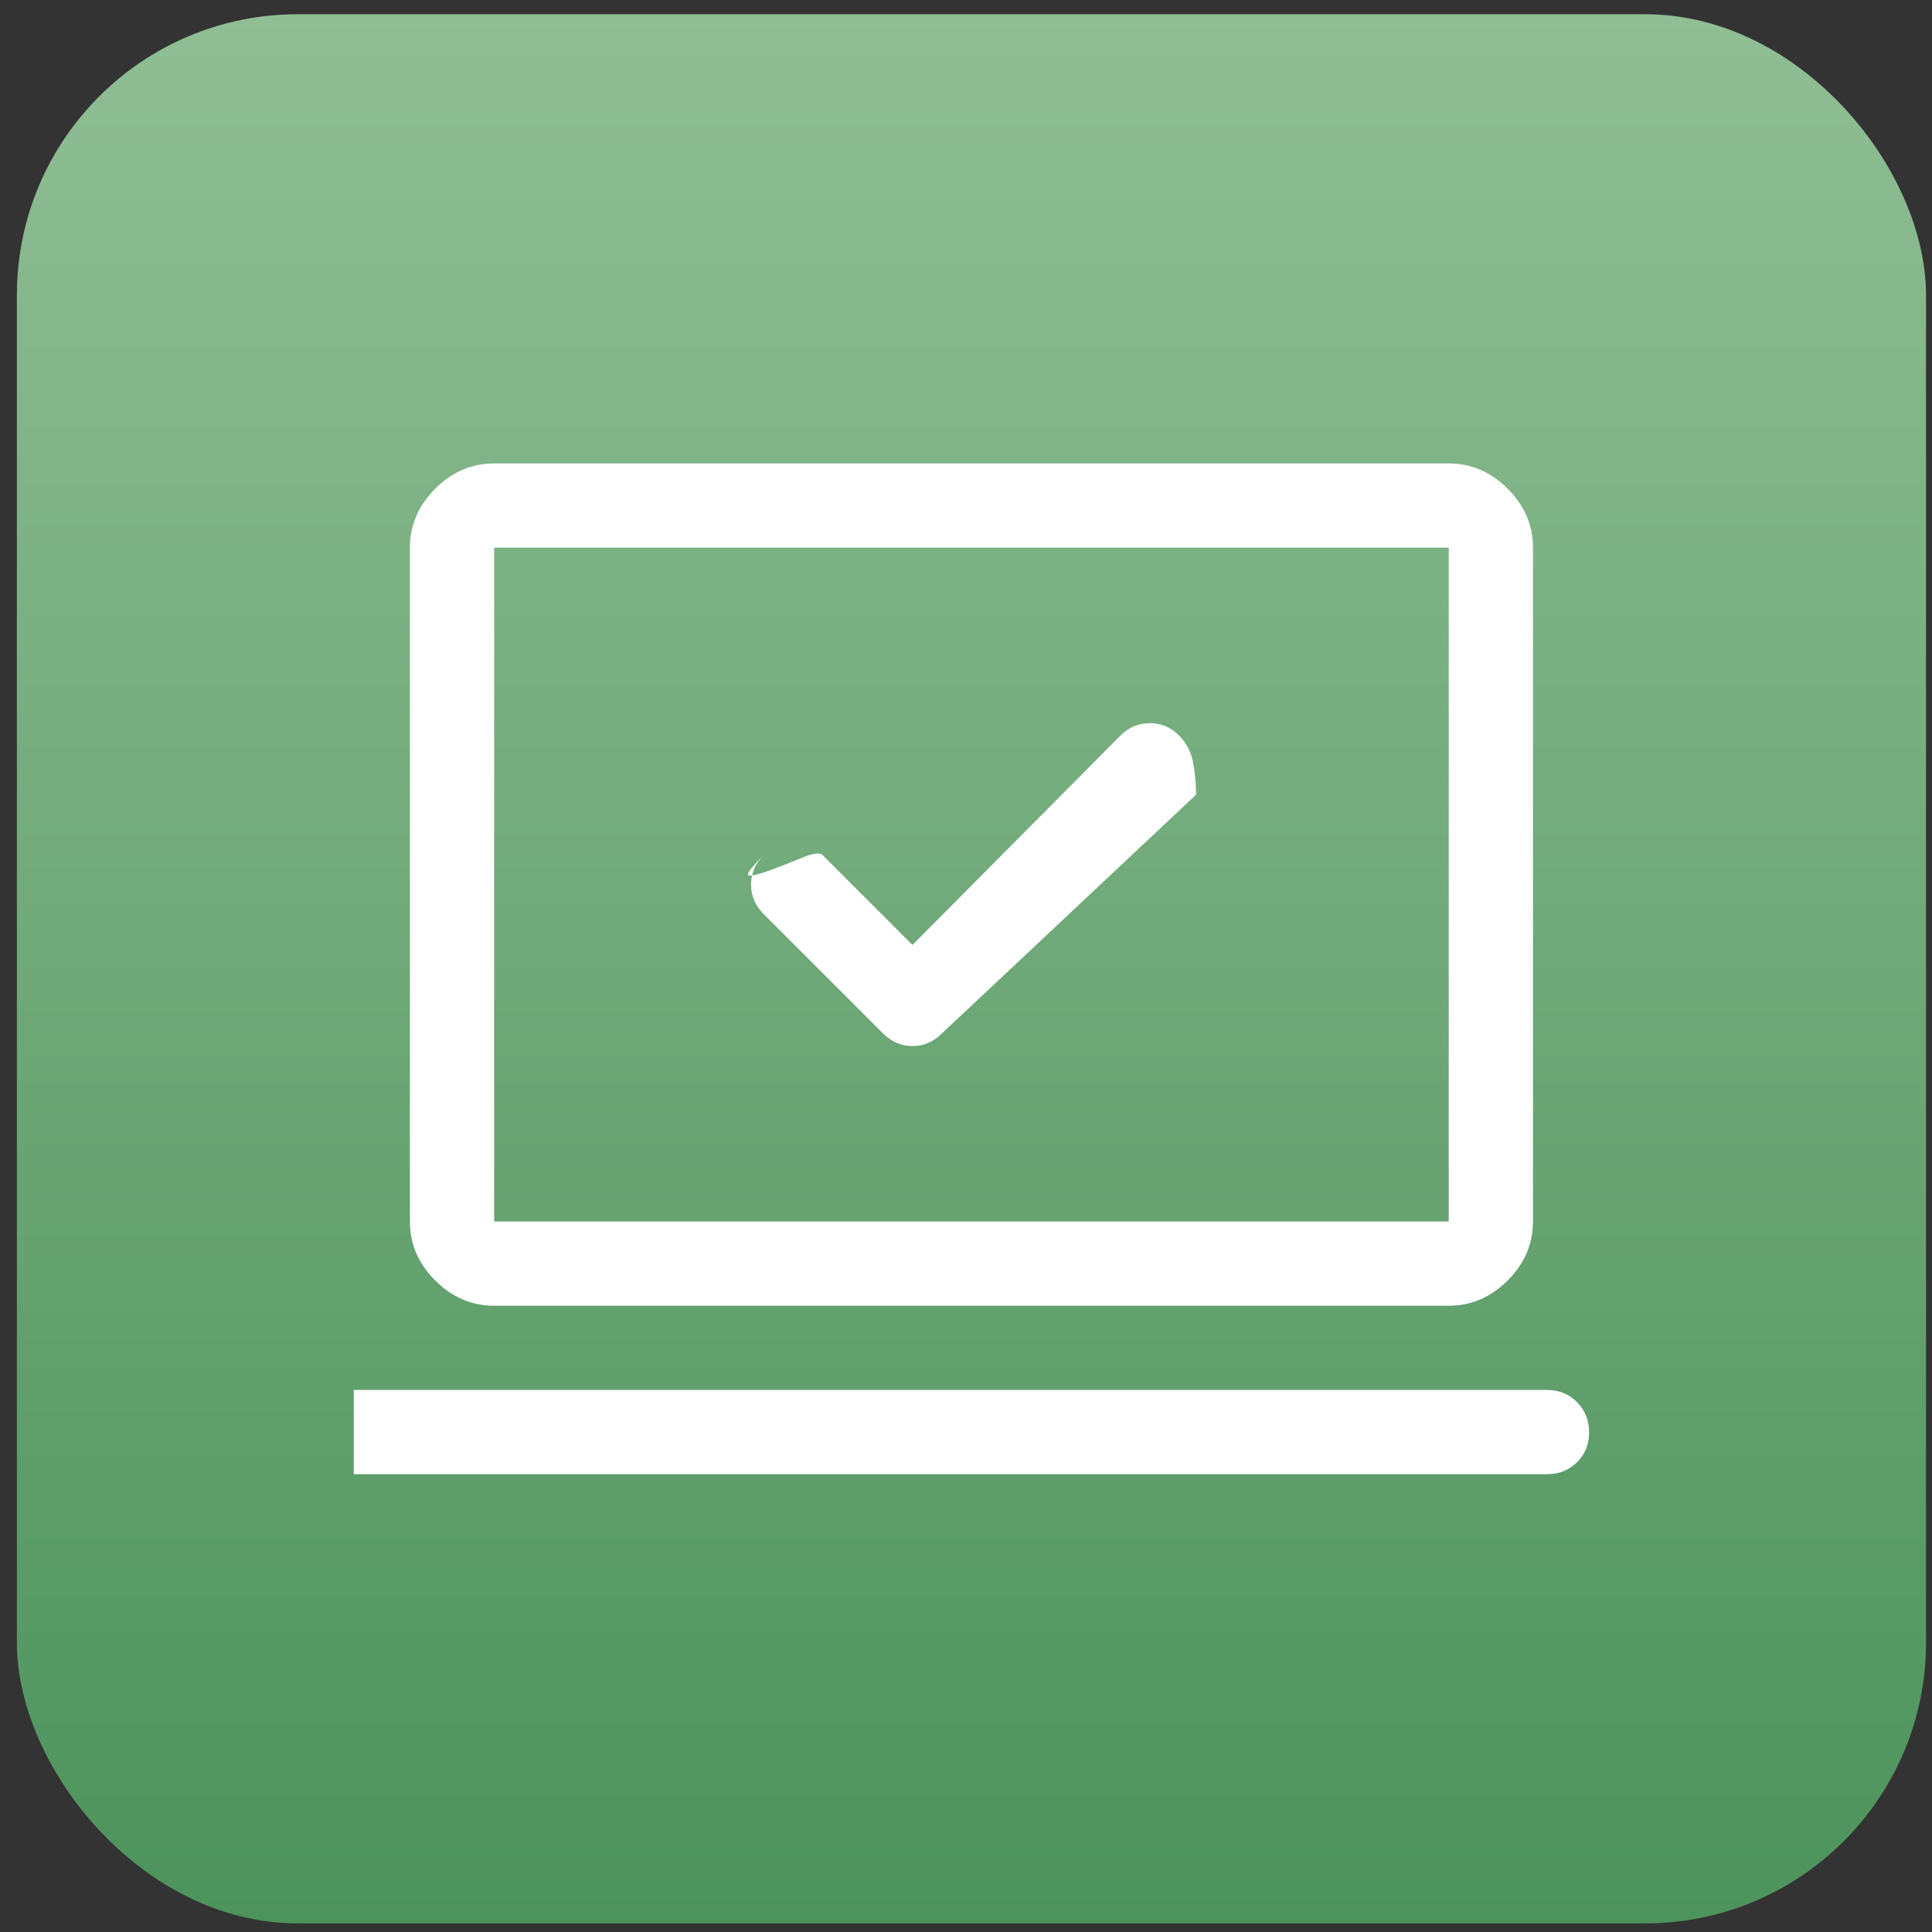
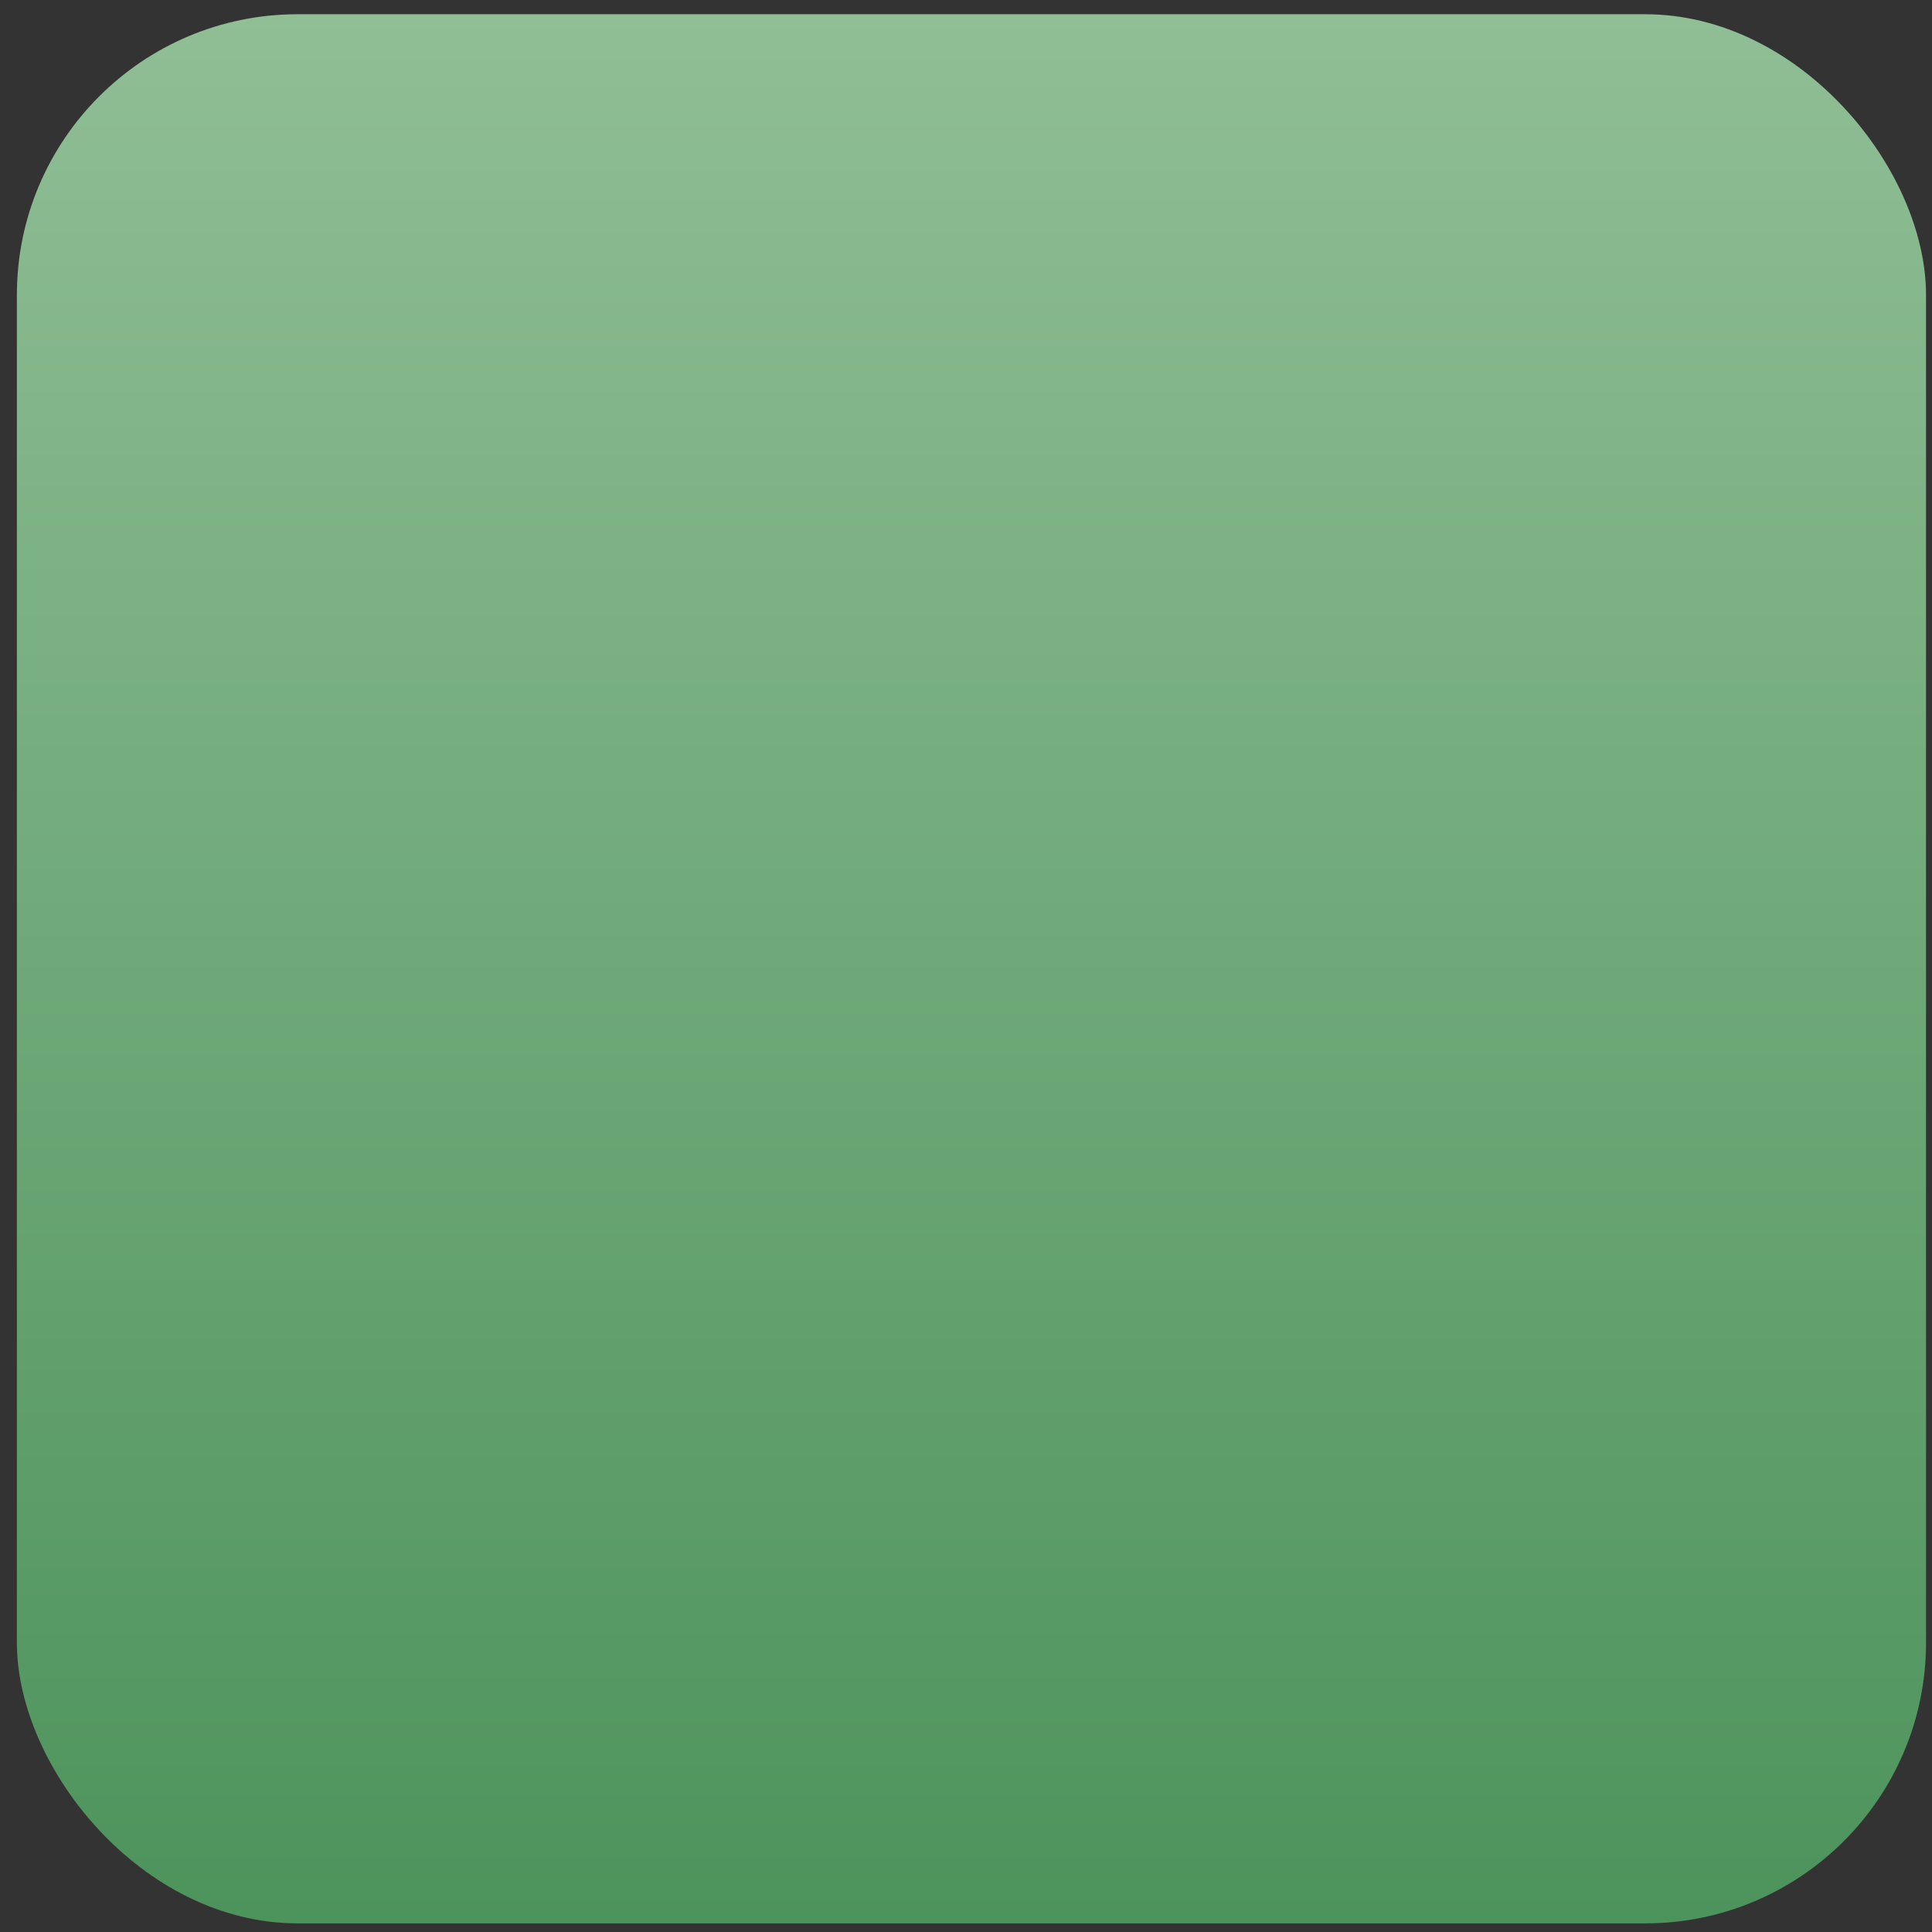
<svg xmlns="http://www.w3.org/2000/svg" width="65" height="65" viewBox="0 0 65 65" fill="none">
  <rect x="0" y="0" width="65" height="65" fill="#333333" stroke="none" />
  <rect x="0.568" y="0.479" width="64.231" height="64.231" rx="9.446" fill="url(#paint0_linear_5030_441)" />
-   <path d="M30.699 31.792L27.677 28.769C27.582 28.675 27.346 28.706 26.968 28.864C26.59 29.021 26.228 29.163 25.882 29.289C25.536 29.415 25.307 29.47 25.197 29.454C25.087 29.438 25.252 29.21 25.693 28.769C25.41 29.053 25.268 29.383 25.268 29.761C25.268 30.139 25.41 30.47 25.693 30.753L29.708 34.767C29.991 35.051 30.322 35.193 30.699 35.193C31.077 35.193 31.408 35.051 31.691 34.767L40.24 26.738C40.24 26.392 40.208 26.038 40.145 25.676C40.082 25.314 39.924 25.005 39.67 24.749C39.394 24.47 39.065 24.33 38.685 24.33C38.304 24.33 37.973 24.471 37.689 24.755L30.699 31.792ZM11.902 49.597V46.764H52.047C52.448 46.764 52.785 46.9 53.057 47.173C53.328 47.447 53.464 47.785 53.464 48.189C53.464 48.593 53.328 48.928 53.057 49.196C52.785 49.463 52.448 49.597 52.047 49.597H11.902ZM16.625 43.93C15.87 43.93 15.208 43.646 14.642 43.08C14.075 42.513 13.791 41.852 13.791 41.096V18.426C13.791 17.671 14.075 17.009 14.642 16.443C15.208 15.876 15.87 15.592 16.625 15.592H48.741C49.496 15.592 50.158 15.876 50.724 16.443C51.291 17.009 51.575 17.671 51.575 18.426V41.096C51.575 41.852 51.291 42.513 50.724 43.08C50.158 43.646 49.496 43.93 48.741 43.93H16.625ZM16.625 41.096H48.741V18.426H16.625V41.096Z" fill="white" />
  <defs>
    <linearGradient id="paint0_linear_5030_441" x1="32.683" y1="0.479" x2="32.683" y2="64.71" gradientUnits="userSpaceOnUse">
      <stop stop-color="#90BE95" />
      <stop offset="1" stop-color="#4D935C" />
    </linearGradient>
  </defs>
</svg>